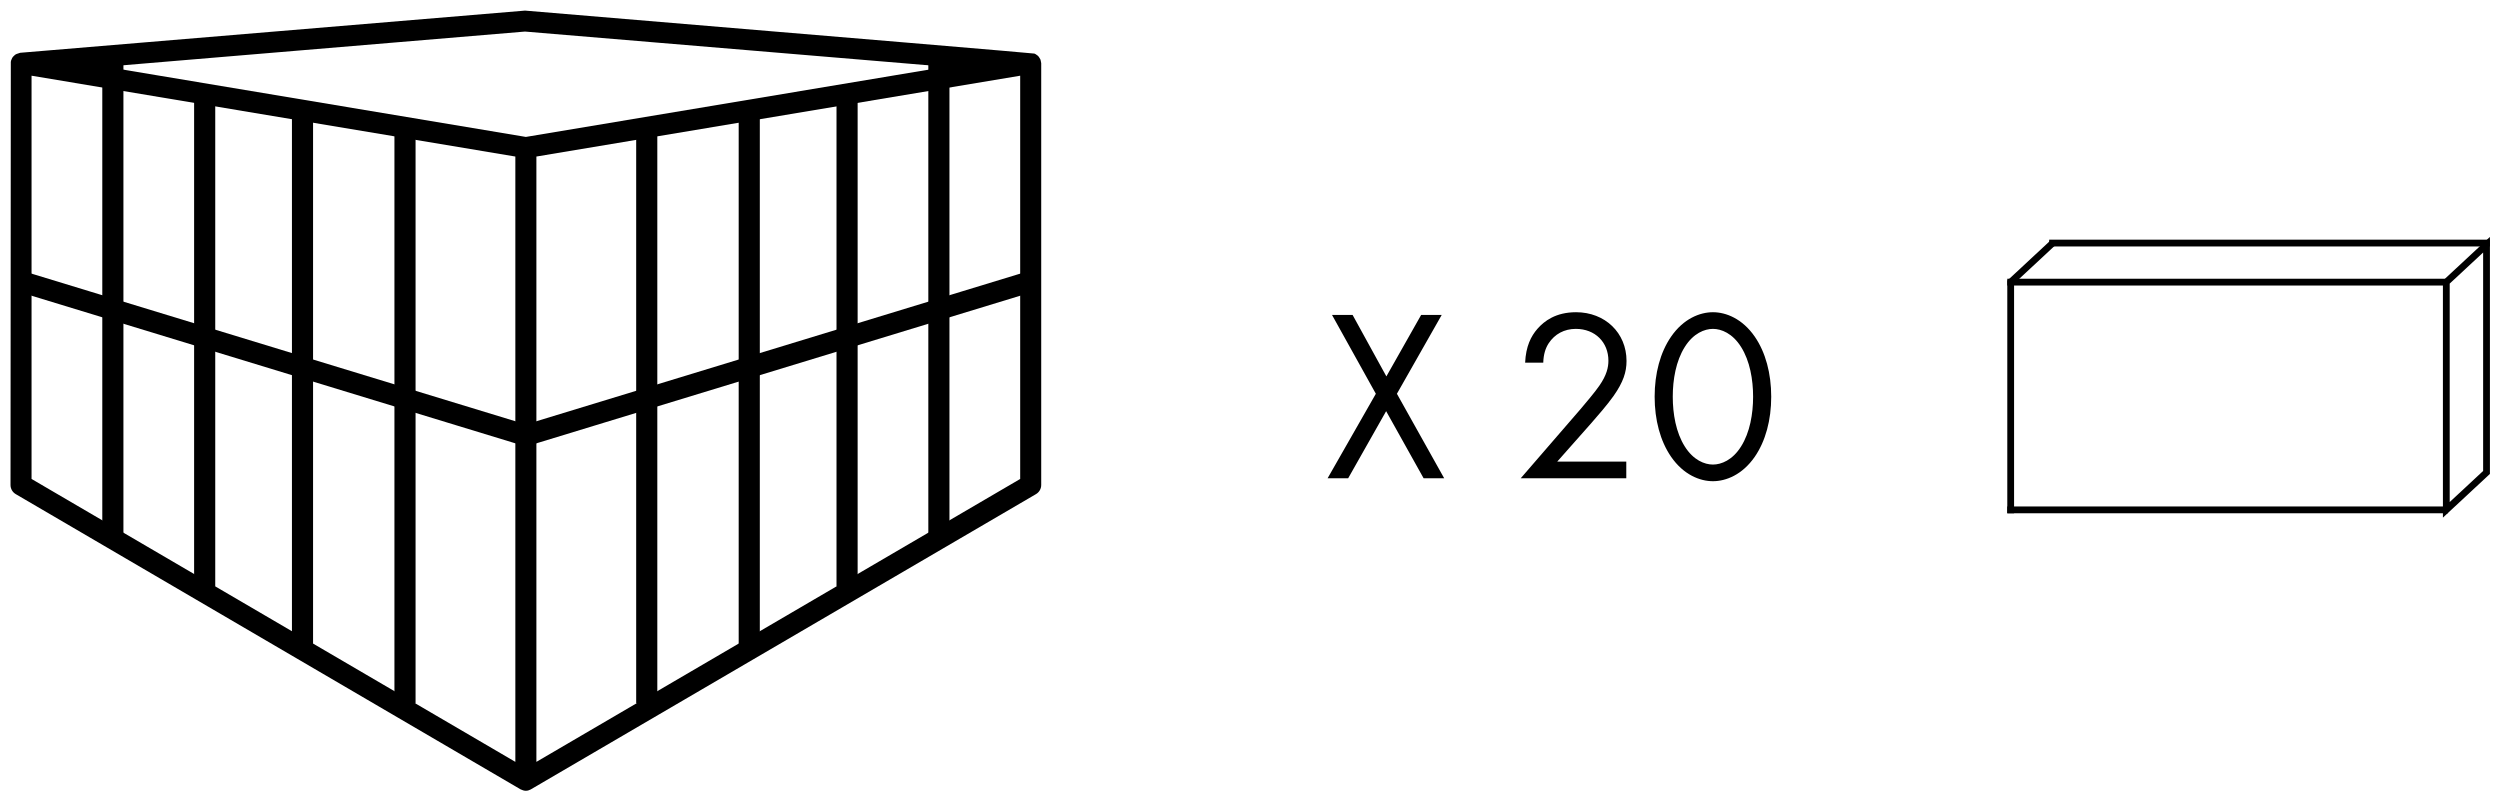
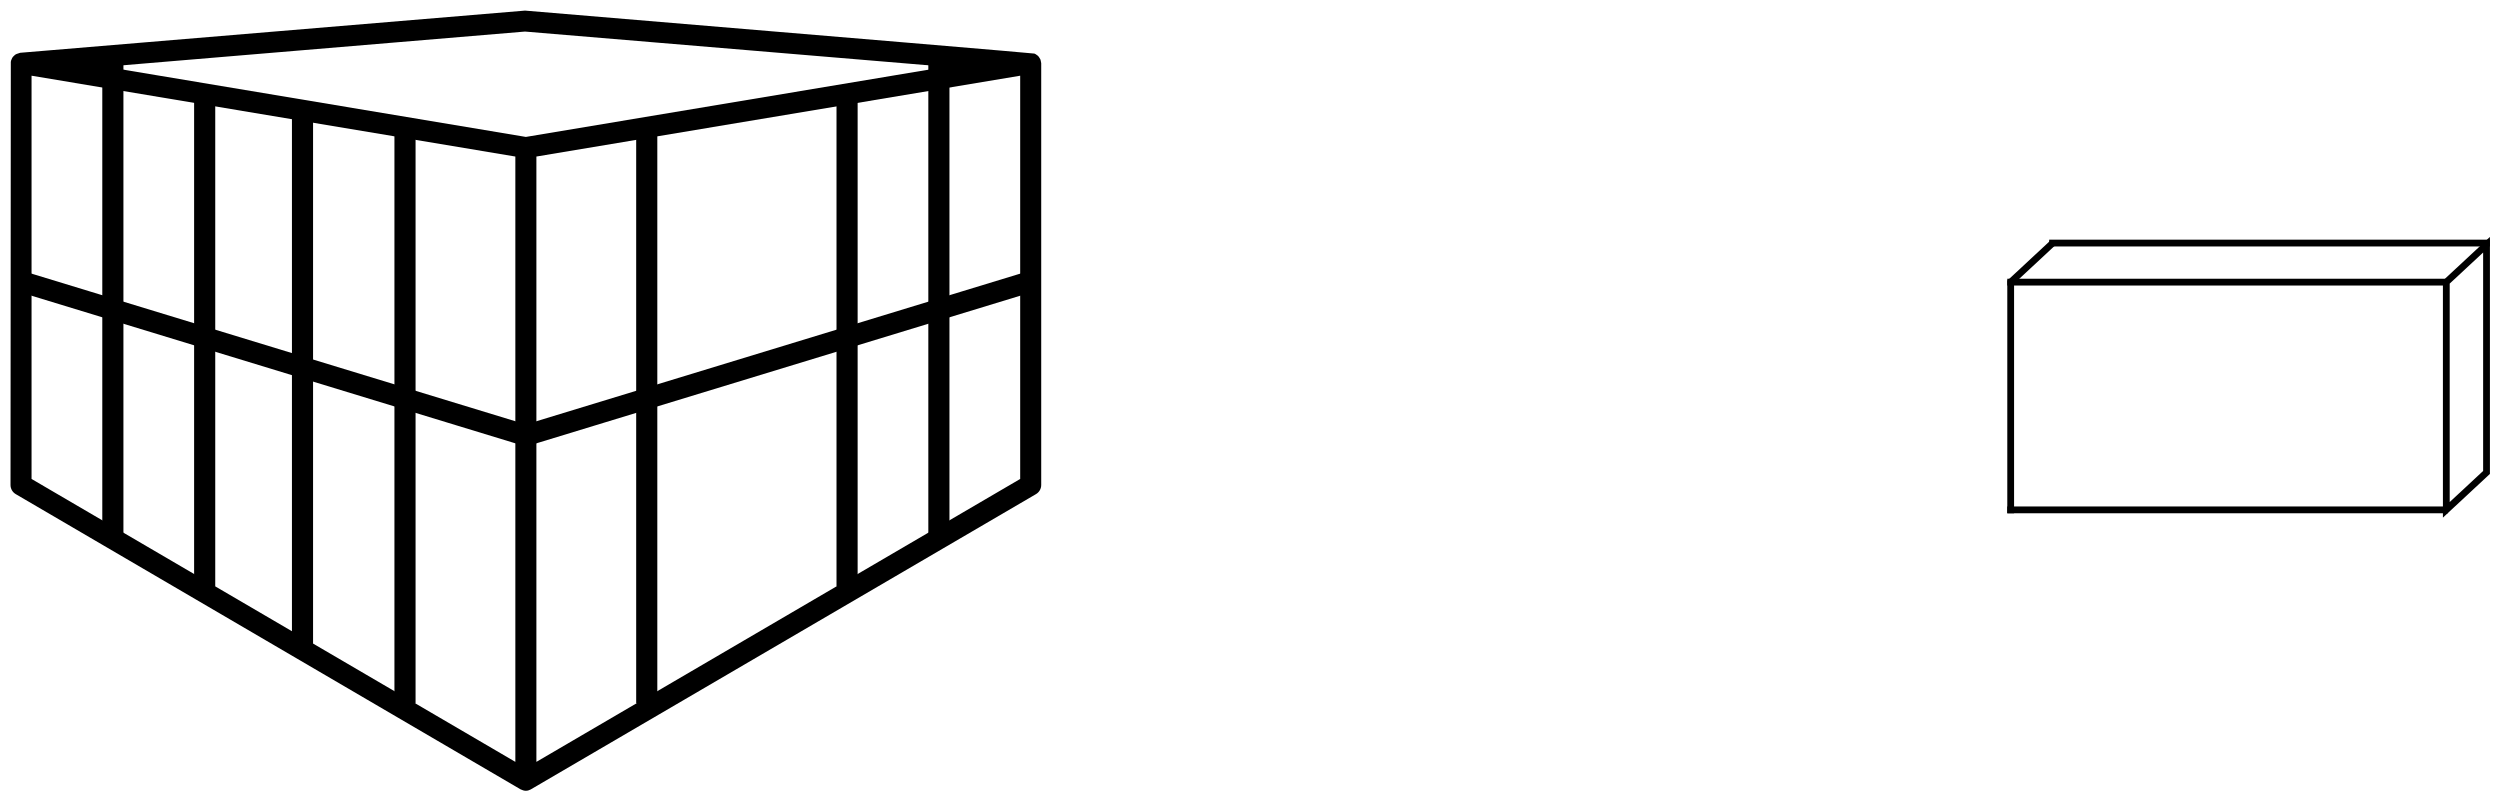
<svg xmlns="http://www.w3.org/2000/svg" width="187px" height="60px" viewBox="0 0 187 60" version="1.1">
  <title>Antrine pakuote-icon Copy</title>
  <desc>Created with Sketch.</desc>
  <defs />
  <g id="Page-1" stroke="none" stroke-width="1" fill="none" fill-rule="evenodd">
    <g id="ICONS-Copy-3" transform="translate(-456, -172)">
      <g id="Antrine-pakuote-icon-Copy" transform="translate(456, 172)">
        <g id="icon-copy-2">
          <g id="icon" transform="translate(168.195, 27.966) scale(1, -1) rotate(90) translate(-168.195, -27.966) translate(158.025, 10.169)" stroke="#000000" stroke-linecap="square" stroke-width="0.508">
            <polygon id="Rectangle-16" points="2.797 0 19.831 0 17.034 3.008 0 3.008" />
            <polyline id="Rectangle-16-Copy" points="19.831 32.585 17.034 35.593 0 35.593" />
            <path d="M17.034,3.133 L17.034,35.593 M0,35.593 L0,3.133" id="Rectangle-17" />
            <path d="M19.955,0 L19.955,32.46" id="Path-22" />
          </g>
-           <path d="M99.305,35.774 L102.913,29.454 L99.634,23.555 L101.173,23.555 L103.701,28.154 L106.303,23.555 L107.841,23.555 L104.489,29.454 L108.025,35.774 L106.486,35.774 L103.683,30.755 L100.843,35.774 L99.305,35.774 Z M121.646,35.774 L113.75,35.774 L118.202,30.627 C118.514,30.26 119.338,29.289 119.631,28.85 C120.181,28.062 120.309,27.476 120.309,26.981 C120.309,25.607 119.32,24.6 117.872,24.6 C117.011,24.6 116.297,24.984 115.839,25.68 C115.601,26.047 115.454,26.505 115.436,27.128 L114.08,27.128 C114.135,25.9 114.52,25.149 114.996,24.6 C115.509,24.013 116.37,23.354 117.891,23.354 C120.052,23.354 121.664,24.893 121.664,26.999 C121.664,27.824 121.426,28.575 120.694,29.619 C120.181,30.334 119.521,31.085 119.026,31.653 L116.48,34.529 L121.646,34.529 L121.646,35.774 Z M128.127,35.994 C127.156,35.994 125.929,35.518 124.995,34.162 C124.188,32.99 123.767,31.414 123.767,29.674 C123.767,27.934 124.188,26.358 124.995,25.186 C125.929,23.83 127.156,23.354 128.127,23.354 C129.098,23.354 130.325,23.83 131.26,25.186 C132.066,26.358 132.487,27.934 132.487,29.674 C132.487,31.414 132.066,32.99 131.26,34.162 C130.325,35.518 129.098,35.994 128.127,35.994 Z M128.127,24.6 C127.504,24.6 126.662,24.929 126.02,25.955 C125.361,26.999 125.123,28.392 125.123,29.674 C125.123,30.956 125.361,32.349 126.02,33.393 C126.662,34.419 127.504,34.749 128.127,34.749 C128.75,34.749 129.593,34.419 130.234,33.393 C130.893,32.349 131.132,30.956 131.132,29.674 C131.132,28.392 130.893,26.999 130.234,25.955 C129.593,24.929 128.75,24.6 128.127,24.6 Z" id="X-20" fill="#000000" />
          <g id="BOX">
            <g id="box" fill="#000000" fill-rule="nonzero">
              <path d="M77.82,4.442 C77.724,4.275 77.688,4.224 77.641,4.178 C77.488,4.06 77.435,4.03 77.373,4.008 C77.267,3.98 64.567,2.908 39.272,0.793 L1.51,3.948 C1.238,4.03 1.183,4.058 1.13,4.096 C0.982,4.224 0.946,4.276 0.913,4.331 C0.826,4.503 0.817,4.565 0.809,4.629 C0.806,4.653 0.798,15.202 0.787,36.279 C0.787,36.56 0.935,36.818 1.177,36.96 L38.938,59.043 C39.085,59.111 39.203,59.15 39.335,59.15 C39.467,59.15 39.585,59.111 39.695,59.052 C39.703,59.048 52.302,51.684 77.493,36.959 C77.734,36.818 77.883,36.56 77.883,36.279 L77.883,4.732 C77.852,4.565 77.844,4.502 77.82,4.442 Z M70.751,4.994 L39.335,10.242 L7.913,4.991 L39.27,2.361 L70.751,4.994 Z M2.36,5.663 L38.548,11.709 L38.548,56.988 L2.36,35.826 L2.36,5.663 Z M76.31,35.826 L40.122,56.988 L40.122,11.709 L76.31,5.663 L76.31,35.826 Z" id="Shape" />
            </g>
            <path d="M40.122,32.335 L76.31,21.294" id="Line-3" stroke="#000000" stroke-width="1.58" stroke-linecap="square" />
            <path d="M2.36,21.294 L38.548,32.335" id="Line-3-Copy" stroke="#000000" stroke-width="1.58" stroke-linecap="square" />
            <g id="Group-2" transform="translate(6.244, 4.995)" stroke="#000000" stroke-linecap="square" stroke-width="1.58">
              <path d="M24.05,4.995 L24.05,46.828" id="Line-4-Copy-2" />
              <path d="M16.383,3.746 L16.383,43.084" id="Line-4-Copy-3" />
              <path d="M9.066,2.497 L9.066,38.087" id="Line-4-Copy-10" />
              <path d="M2.198,0 L2.198,34.341" id="Line-4-Copy-11" />
            </g>
            <g id="Group-2-Copy" transform="translate(59.206, 28.893) scale(-1, 1) translate(-59.206, -28.893) translate(45.985, 4.995)" stroke="#000000" stroke-linecap="square" stroke-width="1.58">
              <path d="M24.05,4.995 L24.05,46.828" id="Line-4-Copy-2" />
-               <path d="M16.383,3.746 L16.383,43.084" id="Line-4-Copy-3" />
              <path d="M9.066,2.497 L9.066,38.087" id="Line-4-Copy-10" />
              <path d="M2.198,0 L2.198,34.341" id="Line-4-Copy-11" />
            </g>
          </g>
        </g>
      </g>
    </g>
  </g>
</svg>